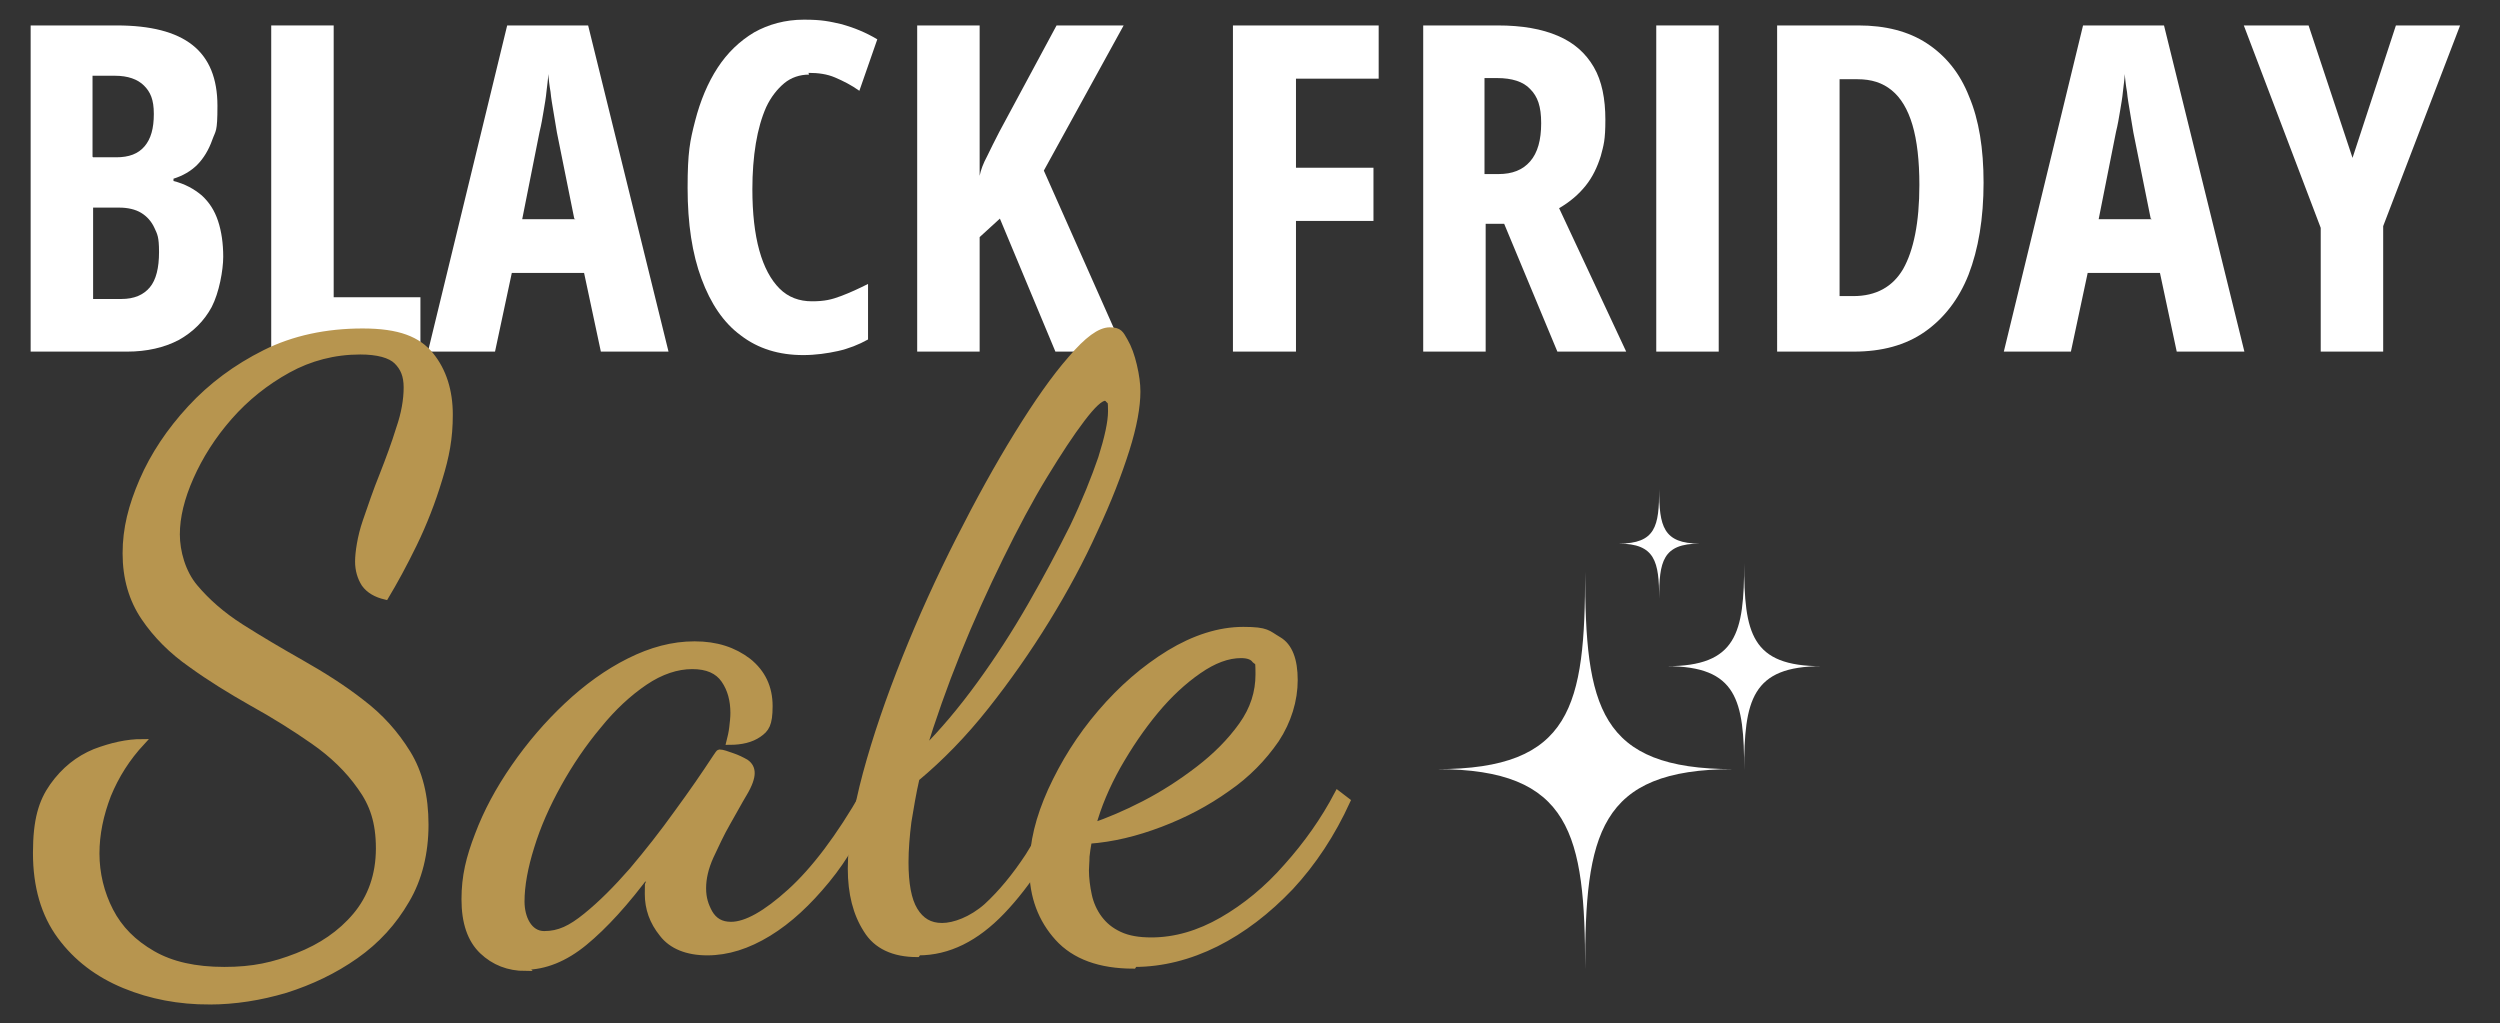
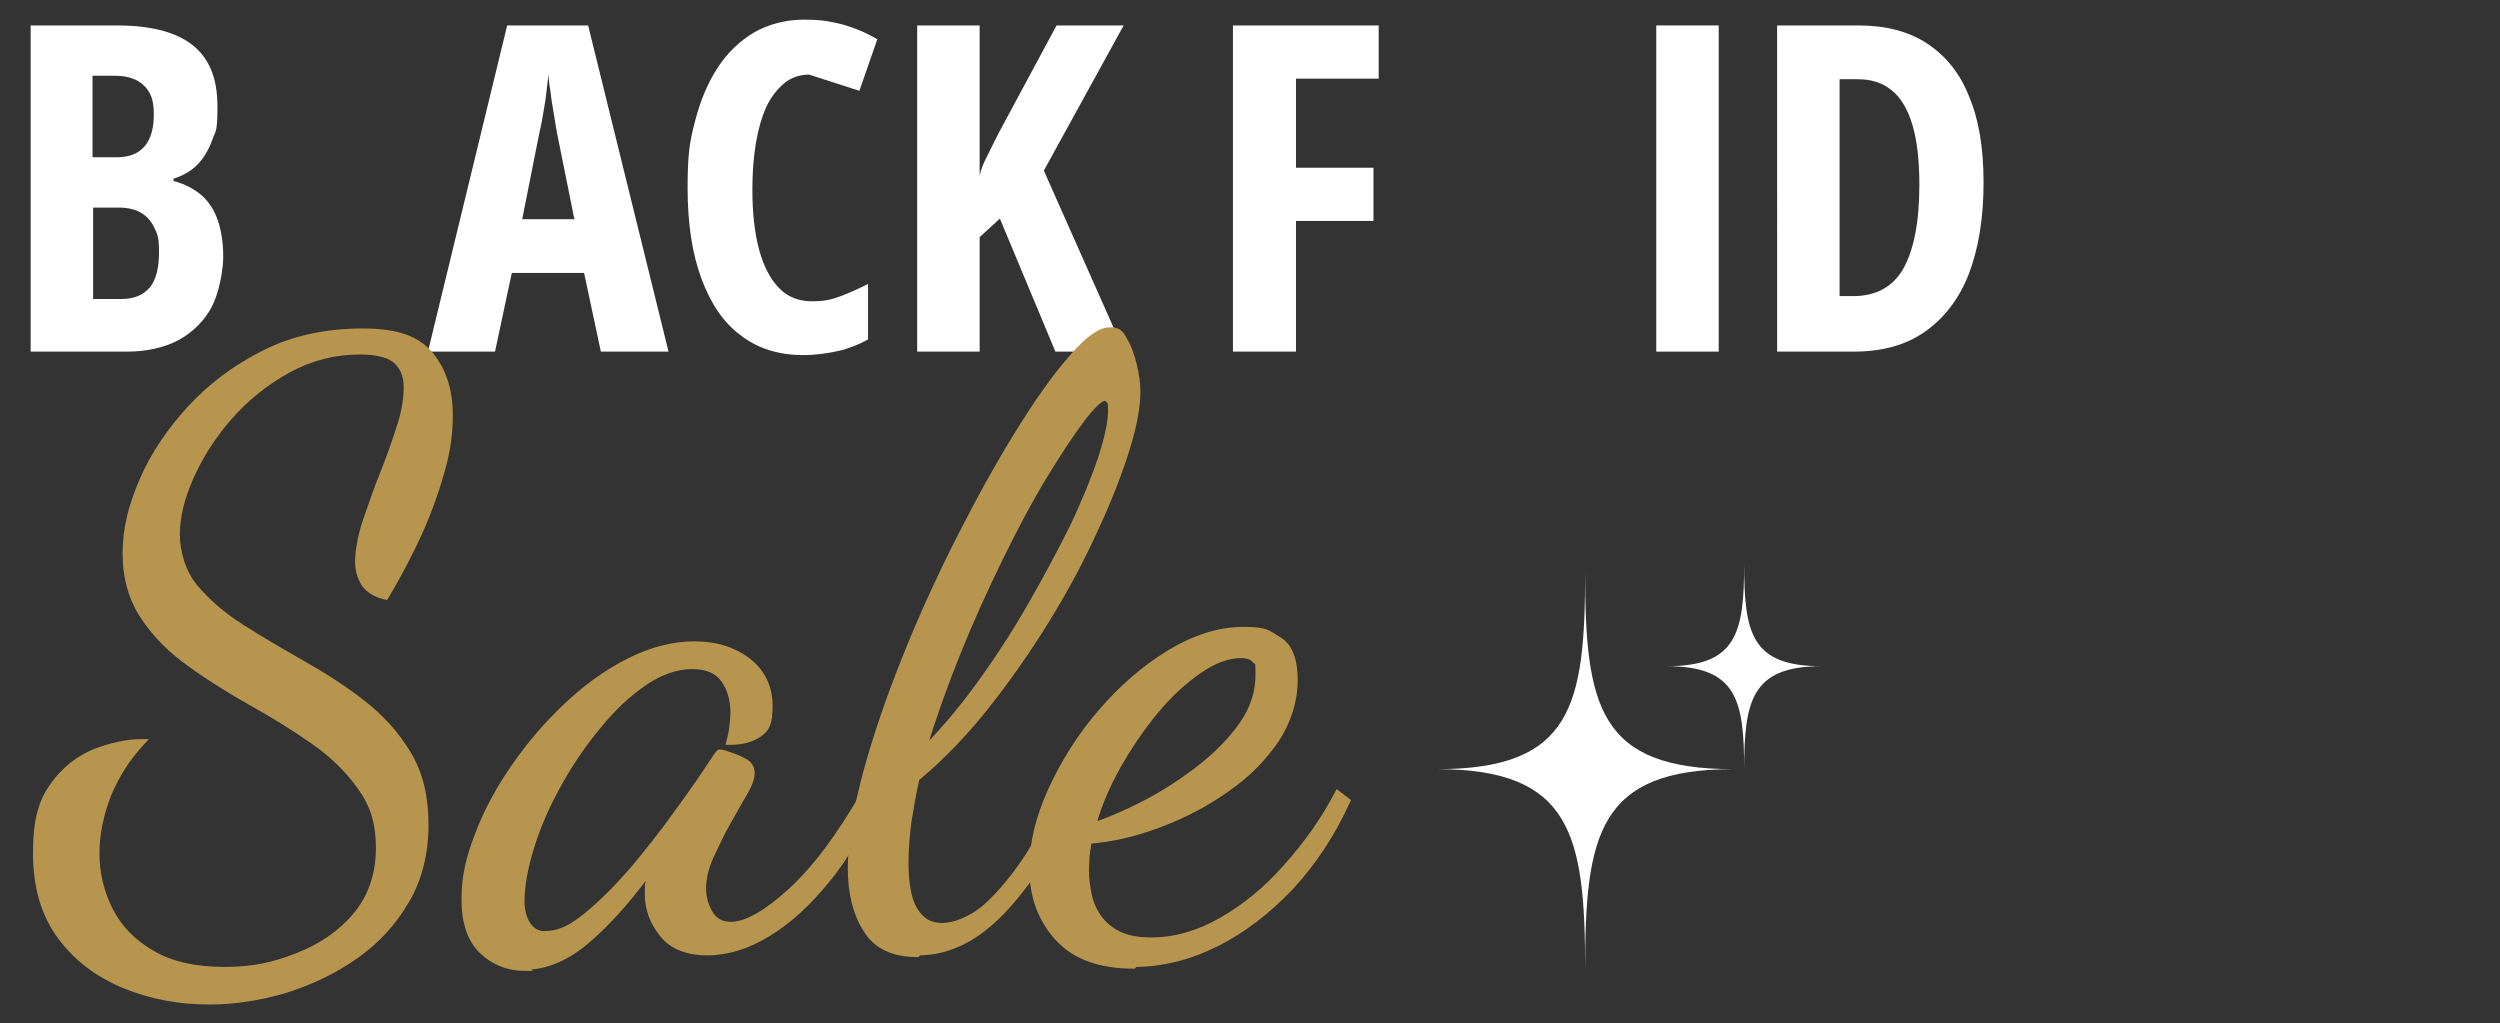
<svg xmlns="http://www.w3.org/2000/svg" id="Layer_1" version="1.1" viewBox="0 0 432.3 176.9">
  <rect x="0" y="0" width="432.3" height="176.9" fill="#333333" stroke="none" />
  <defs>
    <style>
      .st0 {
        fill: #b7954f;
        stroke: #b7954f;
        stroke-miterlimit: 10;
      }

      .st1 {
        fill: #fff;
      }
    </style>
  </defs>
  <g>
    <path class="st1" d="M299.7,133c-23.3,0-25.6,11.3-25.6,34.6,0-23.3-2.4-34.6-25.6-34.6,23.3,0,25.6-10.9,25.6-34.1,0,23.3,2.4,34.1,25.6,34.1Z" />
    <path class="st1" d="M315,115.2c-12.1,0-13.4,5.9-13.4,18,0-12.1-1.2-18-13.4-18,12.1,0,13.4-5.7,13.4-17.8,0,12.1,1.2,17.8,13.4,17.8Z" />
-     <path class="st1" d="M293.9,94c-6.4,0-7,3.1-7,9.5,0-6.4-.7-9.5-7-9.5,6.4,0,7-3,7-9.4,0,6.4.7,9.4,7,9.4Z" />
  </g>
  <g>
    <path class="st1" d="M5.3,4.4h14.9c5.8,0,10.2,1.1,13.1,3.4,2.9,2.3,4.3,5.8,4.3,10.5s-.3,4.2-.9,5.9c-.6,1.7-1.5,3.2-2.6,4.3s-2.5,1.9-4.1,2.4v.4c2,.5,3.6,1.4,4.9,2.5,1.3,1.2,2.2,2.6,2.8,4.4.6,1.8.9,3.9.9,6.2s-.7,6.2-2,8.7c-1.3,2.4-3.2,4.3-5.7,5.7-2.5,1.3-5.5,2-8.9,2H5.3V4.4ZM16.1,27.2h4c2.2,0,3.8-.6,4.9-1.9,1.1-1.3,1.6-3.1,1.6-5.6s-.6-3.8-1.7-4.9c-1.1-1.1-2.8-1.7-5-1.7h-3.9v14ZM16.1,35.8v15.9h4.9c2.2,0,3.8-.7,4.9-2,1.1-1.3,1.6-3.4,1.6-6.1s-.3-3.1-.8-4.2c-.5-1.1-1.3-2-2.3-2.6-1-.6-2.3-.9-3.8-.9h-4.5Z" />
-     <path class="st1" d="M46.9,60.8V4.4h10.8v47h15v9.4h-25.8Z" />
    <path class="st1" d="M103.9,60.8l-2.9-13.6h-12.5l-2.9,13.6h-11.6l13.7-56.4h14l13.9,56.4h-11.5ZM99.3,37.8l-3-14.9c-.2-1.2-.4-2.4-.6-3.6-.2-1.2-.4-2.3-.5-3.4-.2-1.1-.3-2.1-.4-3.1,0,.9-.2,1.9-.3,3s-.3,2.2-.5,3.4c-.2,1.2-.4,2.4-.7,3.6l-3,15.1h9.2Z" />
-     <path class="st1" d="M139.9,12.9c-1.6,0-3.1.5-4.3,1.5-1.2,1-2.3,2.4-3.1,4.1-.8,1.8-1.4,3.9-1.8,6.3-.4,2.4-.6,5.1-.6,7.9,0,4.2.4,7.7,1.2,10.6.8,2.9,2,5.1,3.5,6.6,1.5,1.5,3.4,2.2,5.6,2.2s3.4-.3,5-.9c1.6-.6,3.1-1.3,4.7-2.1v9.6c-1.6.9-3.4,1.6-5.2,2s-3.9.7-6,.7c-4.2,0-7.8-1.1-10.8-3.4-3-2.2-5.2-5.5-6.8-9.8-1.6-4.3-2.4-9.5-2.4-15.7s.4-8.1,1.3-11.6c.9-3.5,2.2-6.6,3.9-9.2,1.7-2.6,3.8-4.6,6.3-6.1,2.5-1.4,5.4-2.2,8.6-2.2s4.4.3,6.6.8c2.1.6,4.1,1.4,6.1,2.6l-3.1,8.9c-1.4-1-2.8-1.7-4.2-2.3-1.4-.6-2.9-.8-4.6-.8Z" />
+     <path class="st1" d="M139.9,12.9c-1.6,0-3.1.5-4.3,1.5-1.2,1-2.3,2.4-3.1,4.1-.8,1.8-1.4,3.9-1.8,6.3-.4,2.4-.6,5.1-.6,7.9,0,4.2.4,7.7,1.2,10.6.8,2.9,2,5.1,3.5,6.6,1.5,1.5,3.4,2.2,5.6,2.2s3.4-.3,5-.9c1.6-.6,3.1-1.3,4.7-2.1v9.6c-1.6.9-3.4,1.6-5.2,2s-3.9.7-6,.7c-4.2,0-7.8-1.1-10.8-3.4-3-2.2-5.2-5.5-6.8-9.8-1.6-4.3-2.4-9.5-2.4-15.7s.4-8.1,1.3-11.6c.9-3.5,2.2-6.6,3.9-9.2,1.7-2.6,3.8-4.6,6.3-6.1,2.5-1.4,5.4-2.2,8.6-2.2s4.4.3,6.6.8c2.1.6,4.1,1.4,6.1,2.6l-3.1,8.9Z" />
    <path class="st1" d="M194.5,60.8h-12l-9.6-23-3.5,3.2v19.8h-10.8V4.4h10.8v26c.2-1,.6-2.1,1.3-3.4.6-1.2,1.3-2.7,2.1-4.2l9.9-18.4h11.6l-13.8,25.1,13.9,31.3Z" />
    <path class="st1" d="M224,60.8h-10.8V4.4h25.2v9.2h-14.3v15.4h13.4v9.2h-13.4v22.6Z" />
-     <path class="st1" d="M259,4.4c4.2,0,7.6.6,10.4,1.8,2.8,1.2,4.8,3,6.2,5.4,1.4,2.4,2,5.5,2,9.1s-.3,4.4-.8,6.3c-.6,1.9-1.4,3.6-2.6,5.1-1.2,1.5-2.7,2.8-4.6,3.9l11.6,24.8h-11.9l-9.2-22.1h-3.2v22.1h-10.8V4.4h13.1ZM258.9,13.5h-2.2v16.6h2.4c2.4,0,4.2-.7,5.5-2.2s1.9-3.7,1.9-6.6-.6-4.6-1.9-5.9c-1.2-1.3-3.2-1.9-5.7-1.9Z" />
    <path class="st1" d="M286.4,60.8V4.4h10.8v56.4h-10.8Z" />
    <path class="st1" d="M343,31.5c0,6.3-.9,11.6-2.6,16-1.7,4.3-4.3,7.6-7.6,9.9-3.3,2.3-7.4,3.4-12.2,3.4h-13.3V4.4h14.1c4.6,0,8.6,1,11.8,3.1s5.7,5.1,7.3,9.2c1.7,4,2.5,9,2.5,14.9ZM331.9,32c0-4.2-.4-7.7-1.2-10.4-.8-2.7-2-4.7-3.6-6-1.6-1.3-3.5-1.9-5.9-1.9h-3.1v37.5h2.4c3.9,0,6.8-1.6,8.6-4.7,1.8-3.2,2.8-8,2.8-14.5Z" />
-     <path class="st1" d="M376.4,60.8l-2.9-13.6h-12.5l-2.9,13.6h-11.6l13.7-56.4h14l13.9,56.4h-11.5ZM371.9,37.8l-3-14.9c-.2-1.2-.4-2.4-.6-3.6-.2-1.2-.4-2.3-.5-3.4-.2-1.1-.3-2.1-.4-3.1,0,.9-.2,1.9-.3,3s-.3,2.2-.5,3.4c-.2,1.2-.4,2.4-.7,3.6l-3,15.1h9.2Z" />
-     <path class="st1" d="M406.8,27.3l7.5-22.9h11.1l-13.3,34.7v21.7h-10.8v-21.4l-13.3-35h11.2l7.6,22.9Z" />
  </g>
  <g>
    <path class="st0" d="M36.2,173.2c-5.2,0-10.1-.9-14.7-2.8-4.6-1.9-8.3-4.7-11.1-8.5-2.8-3.8-4.2-8.6-4.2-14.4s1-8.9,2.9-11.6c2-2.8,4.4-4.7,7.3-5.9,2.9-1.1,5.6-1.7,8.2-1.7-2.6,2.8-4.5,5.8-5.9,9.2-1.3,3.4-2,6.7-2,10.1s.8,6.8,2.4,9.9c1.6,3.1,4,5.5,7.3,7.4,3.3,1.9,7.4,2.8,12.4,2.8s8.5-.8,12.6-2.4c4.1-1.6,7.5-3.9,10.1-7,2.6-3.1,4-7,4-11.6s-1.1-7.7-3.2-10.6c-2.1-3-4.8-5.6-8.1-7.9s-6.8-4.5-10.6-6.6c-3.7-2.1-7.3-4.3-10.6-6.7-3.3-2.3-6-5-8.1-8.1-2.1-3.1-3.2-6.8-3.2-11.1s1-8.2,2.9-12.6c1.9-4.4,4.7-8.6,8.3-12.5,3.6-3.9,7.9-7.1,12.9-9.6s10.7-3.7,16.9-3.7,9.6,1.4,11.8,4.1c2.2,2.7,3.3,6.2,3.3,10.3s-.6,7.2-1.8,11.1c-1.2,4-2.7,7.8-4.4,11.3s-3.4,6.6-4.9,9.1c-1.7-.4-2.9-1.1-3.7-2.2-.7-1.1-1.1-2.4-1.1-3.9s.4-4.3,1.3-6.9c.9-2.6,1.8-5.3,2.9-8,1.1-2.8,2.1-5.5,2.9-8.1.9-2.6,1.3-5,1.3-7.1s-.6-3.4-1.7-4.5c-1.1-1.1-3.3-1.7-6.3-1.7-4.5,0-8.7,1.1-12.5,3.2-3.8,2.1-7.2,4.8-10.1,8.1-2.9,3.3-5.1,6.8-6.7,10.4-1.6,3.6-2.4,6.9-2.4,9.9s1,6.6,3.1,9.1c2.1,2.5,4.7,4.8,8,6.9,3.3,2.1,6.7,4.1,10.4,6.2,3.7,2.1,7.2,4.3,10.4,6.8,3.3,2.5,5.9,5.4,8,8.8,2.1,3.4,3.1,7.5,3.1,12.4s-1.1,9.4-3.3,13.1c-2.2,3.8-5.1,7-8.8,9.6-3.7,2.6-7.7,4.5-12.1,5.9-4.4,1.3-8.8,2-13.2,2Z" />
    <path class="st0" d="M90.9,167.4c-3,0-5.5-1-7.5-2.9-2.1-2-3.1-5-3.1-9s.8-7.2,2.3-11.1c1.5-4,3.6-7.9,6.3-11.8,2.7-3.9,5.7-7.4,9.1-10.6,3.4-3.2,7-5.8,10.8-7.7,3.8-1.9,7.5-2.9,11.3-2.9s6.8,1,9.3,2.9c2.5,2,3.7,4.6,3.7,7.8s-.6,4-1.9,4.9-3,1.3-5.1,1.3c.2-.8.4-1.6.5-2.5.1-.9.2-1.7.2-2.5,0-2.2-.5-4.1-1.6-5.7-1.1-1.6-2.9-2.4-5.5-2.4s-5.4.9-8.2,2.8c-2.8,1.9-5.5,4.4-8,7.5-2.6,3.1-4.9,6.5-6.9,10.1-2,3.6-3.6,7.2-4.7,10.8-1.1,3.5-1.7,6.7-1.7,9.5s1.3,5.6,3.9,5.6,4.6-1,7.2-3.1c2.6-2.1,5.2-4.7,8-7.9,2.7-3.2,5.3-6.5,7.8-10,2.5-3.4,4.7-6.6,6.6-9.5.4-.6.6-.9.7-.9.6,0,1.3.3,2.2.6.9.3,1.7.7,2.4,1.1.7.5,1,1.1,1,1.9s-.4,2-1.3,3.5c-.9,1.5-1.8,3.2-2.9,5.1-1.1,1.9-2,3.9-2.9,5.8-.9,2-1.3,3.8-1.3,5.5s.4,2.9,1.1,4.2c.8,1.4,2,2.1,3.7,2.1,2.6,0,6-1.9,10.2-5.7,4.2-3.8,8.5-9.5,12.8-17l1.4,1.4c-2,5.2-4.6,9.7-7.8,13.6-3.2,3.9-6.5,7-10.1,9.2s-7.1,3.3-10.6,3.3-6.2-1.1-7.8-3.2c-1.7-2.1-2.5-4.4-2.5-6.9s0-1.2.1-1.9c0-.7.2-1.5.3-2.2-4.1,5.6-7.9,9.7-11.3,12.5-3.4,2.8-6.9,4.2-10.4,4.2Z" />
    <path class="st0" d="M158.6,165c-4.1,0-7.1-1.4-8.8-4.2-1.8-2.8-2.7-6.3-2.7-10.6s.9-10.1,2.6-16.4c1.7-6.3,4-13,6.8-20,2.8-7,5.9-13.8,9.3-20.5,3.4-6.7,6.7-12.7,10.1-18.2,3.4-5.5,6.4-9.8,9.3-13.1,2.8-3.3,5-4.9,6.7-4.9s1.9.6,2.6,1.8c.7,1.2,1.2,2.6,1.6,4.3.4,1.7.6,3.2.6,4.5,0,2.6-.6,6-1.9,10.1s-3.1,8.8-5.5,13.9c-2.3,5.1-5.1,10.3-8.3,15.5-3.2,5.2-6.7,10.2-10.5,15-3.8,4.8-7.8,8.9-12,12.4-.6,2.6-1,5.1-1.4,7.5-.3,2.4-.5,4.8-.5,7,0,3.7.5,6.5,1.6,8.3,1.1,1.8,2.6,2.7,4.7,2.7s5.1-1.1,7.7-3.4c2.5-2.3,4.9-5.2,7.2-8.7,2.2-3.5,4.2-7.1,5.8-10.8l2.2,1.1c-3.8,8.1-8,14.6-12.5,19.3-4.5,4.7-9.3,7.1-14.5,7.1ZM159.6,129.9c3.4-3.4,6.6-7.2,9.8-11.6,3.2-4.4,6.1-8.9,8.8-13.6,2.7-4.7,5.1-9.2,7.3-13.6,2.1-4.4,3.7-8.4,4.9-11.9,1.1-3.5,1.7-6.2,1.7-8.1s-.1-1.6-.4-1.9c-.2-.3-.5-.4-.6-.4-.8,0-2.1,1.2-4,3.7s-4,5.7-6.5,9.8c-2.5,4.1-5,8.8-7.6,14.1-2.6,5.3-5.1,10.8-7.4,16.5-2.3,5.7-4.3,11.4-6,16.9Z" />
    <path class="st0" d="M196,167c-5.8,0-10.2-1.6-13.1-4.8-2.9-3.2-4.4-7.2-4.4-11.9s1.1-8.9,3.2-13.6c2.2-4.8,5-9.3,8.6-13.5,3.6-4.2,7.5-7.6,11.9-10.3,4.3-2.6,8.6-4,12.8-4s4.2.6,6.1,1.7,2.8,3.5,2.8,7-1.1,7.1-3.2,10.3c-2.2,3.2-5,6.1-8.5,8.5-3.5,2.5-7.3,4.5-11.5,6.1-4.2,1.6-8.3,2.6-12.4,2.9-.2,1-.3,1.9-.4,2.7,0,.9-.1,1.7-.1,2.4,0,1.4.2,2.9.5,4.3.3,1.4.9,2.8,1.8,4,.9,1.2,2,2.1,3.5,2.8,1.5.7,3.3,1,5.5,1,4.1,0,8.2-1.2,12.2-3.5,4-2.3,7.8-5.4,11.2-9.3,3.4-3.8,6.4-8,8.8-12.6l1.7,1.3c-2.6,5.7-5.9,10.7-9.8,14.9-4,4.2-8.3,7.5-12.9,9.8-4.6,2.3-9.4,3.5-14.1,3.5ZM189,142.8c2.6-.9,5.5-2.1,8.8-3.8,3.3-1.7,6.4-3.7,9.4-6,3-2.3,5.5-4.8,7.5-7.6,2-2.8,2.9-5.7,2.9-8.8s-.2-1.9-.6-2.4c-.4-.6-1.2-.9-2.4-.9-2.3,0-4.7.9-7.3,2.7-2.6,1.8-5.1,4.1-7.5,7-2.4,2.9-4.5,6-6.5,9.5-1.9,3.4-3.4,6.9-4.3,10.3Z" />
  </g>
</svg>